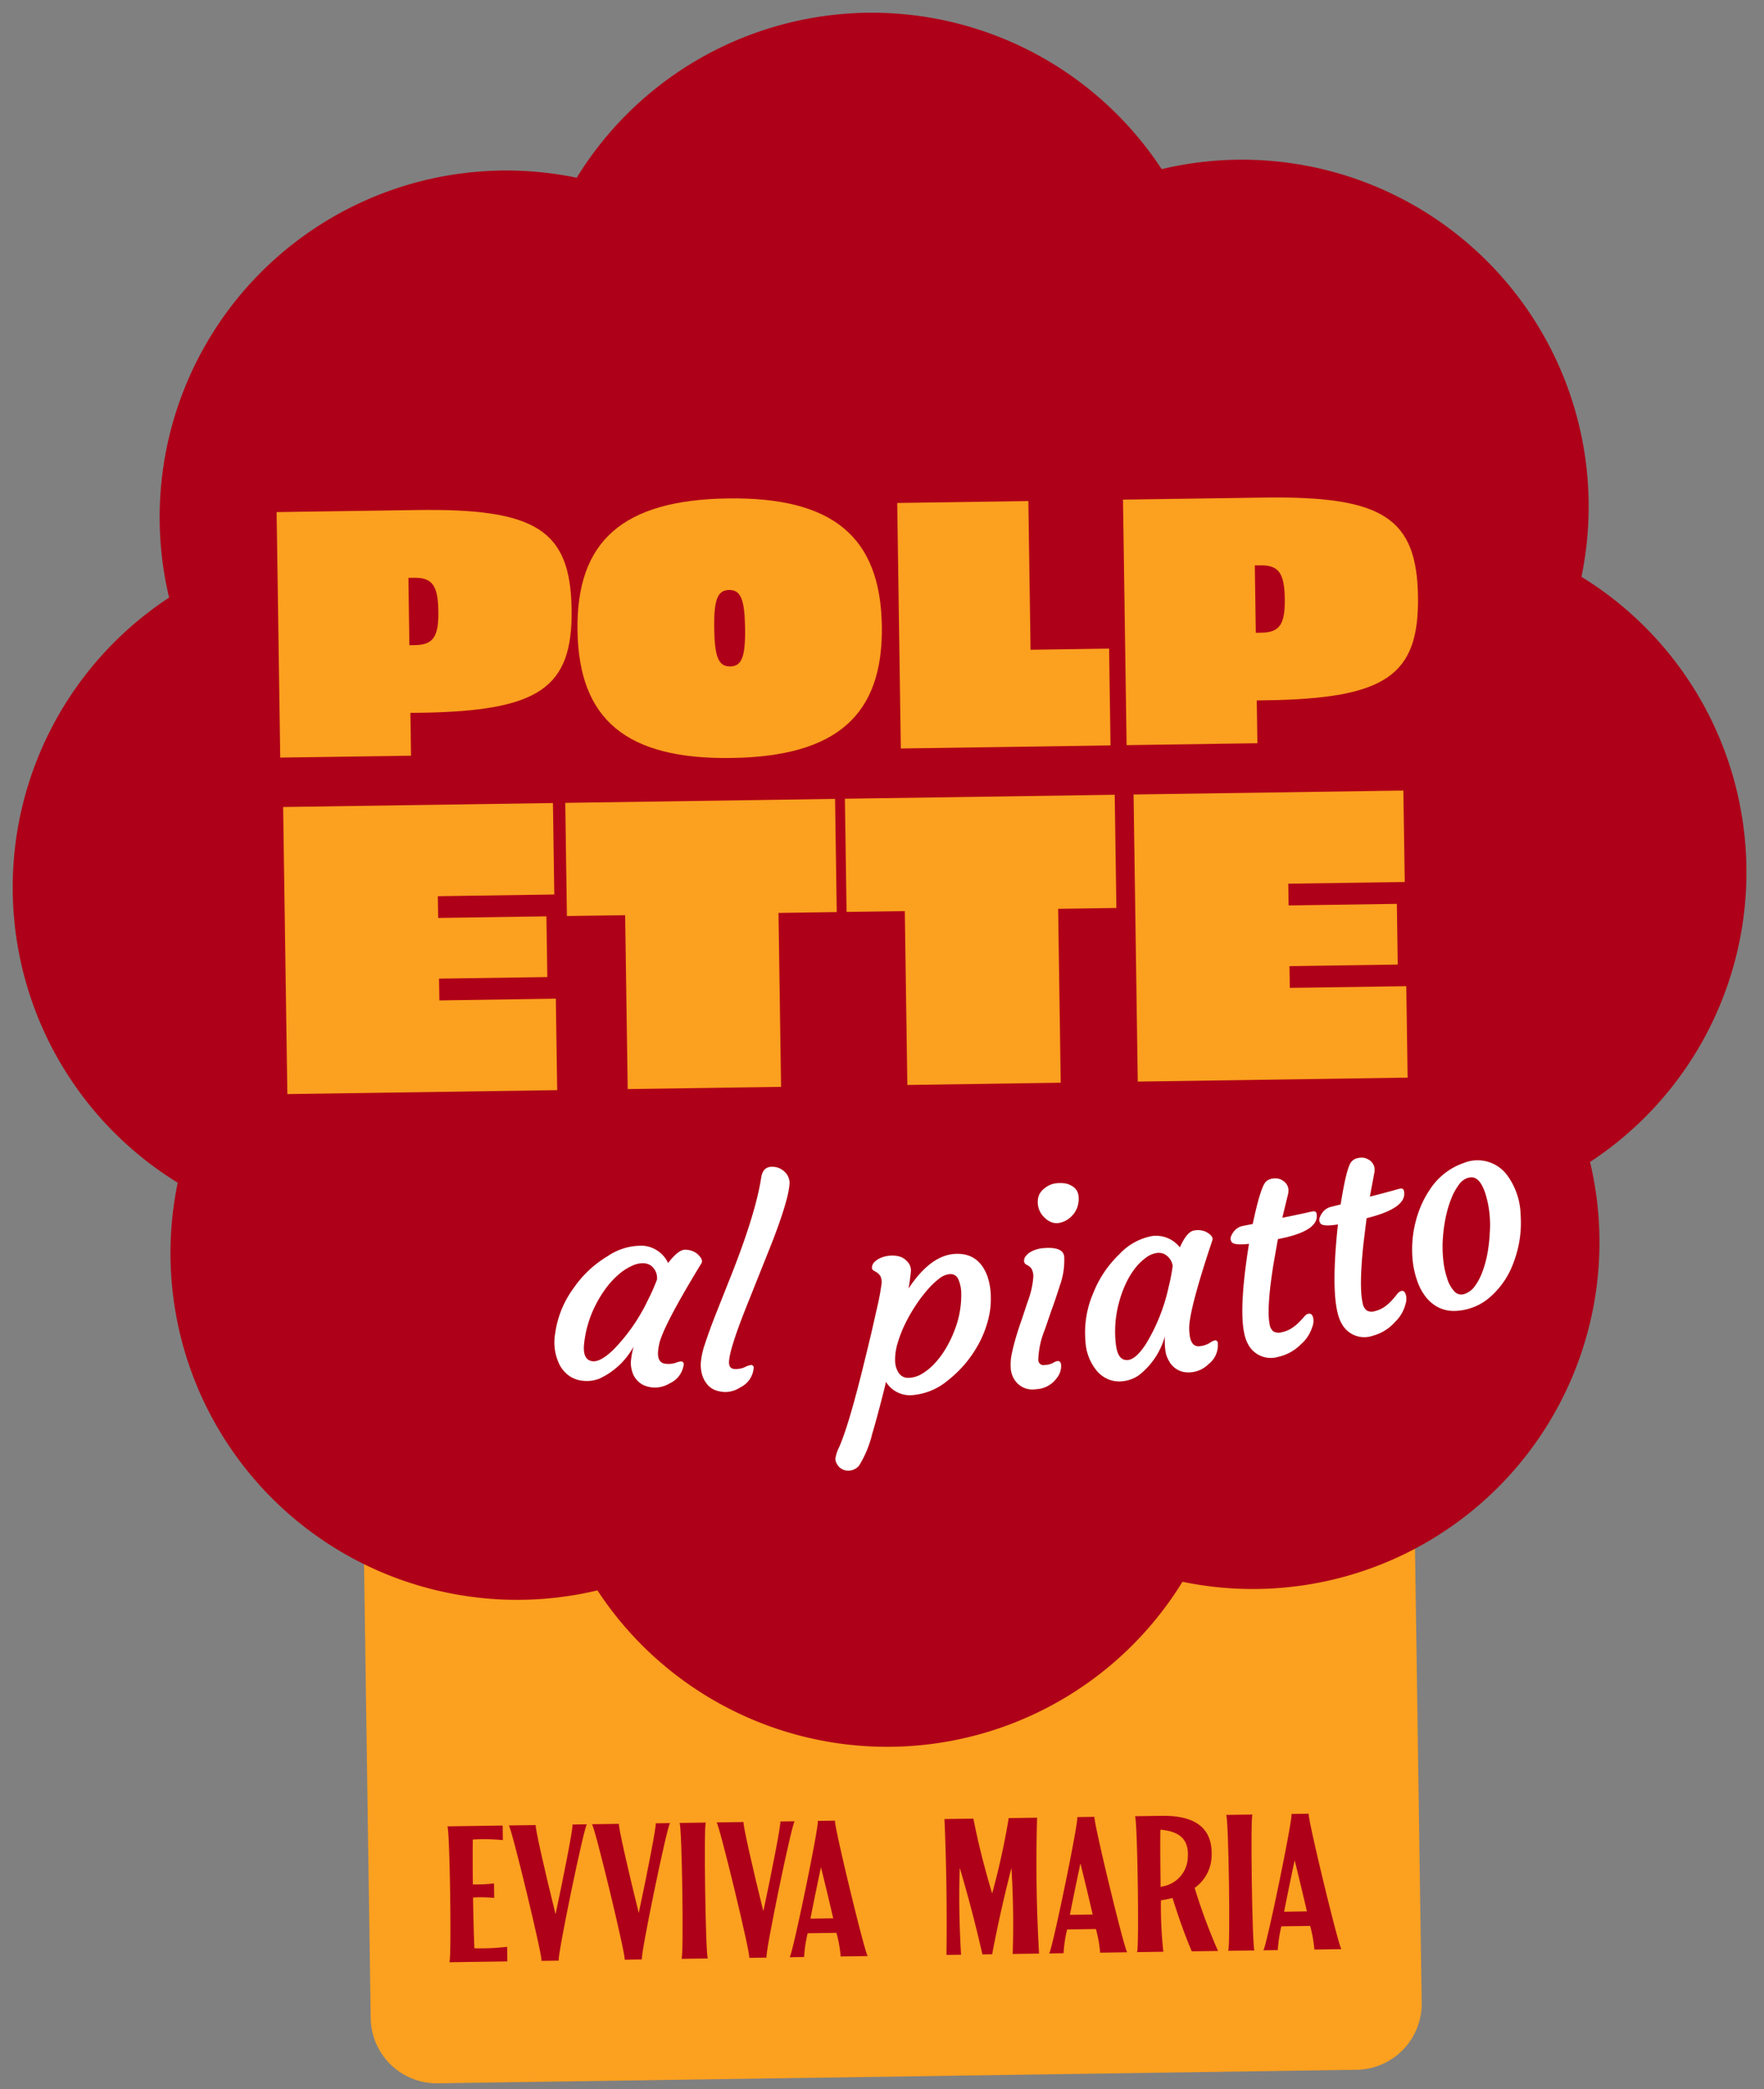
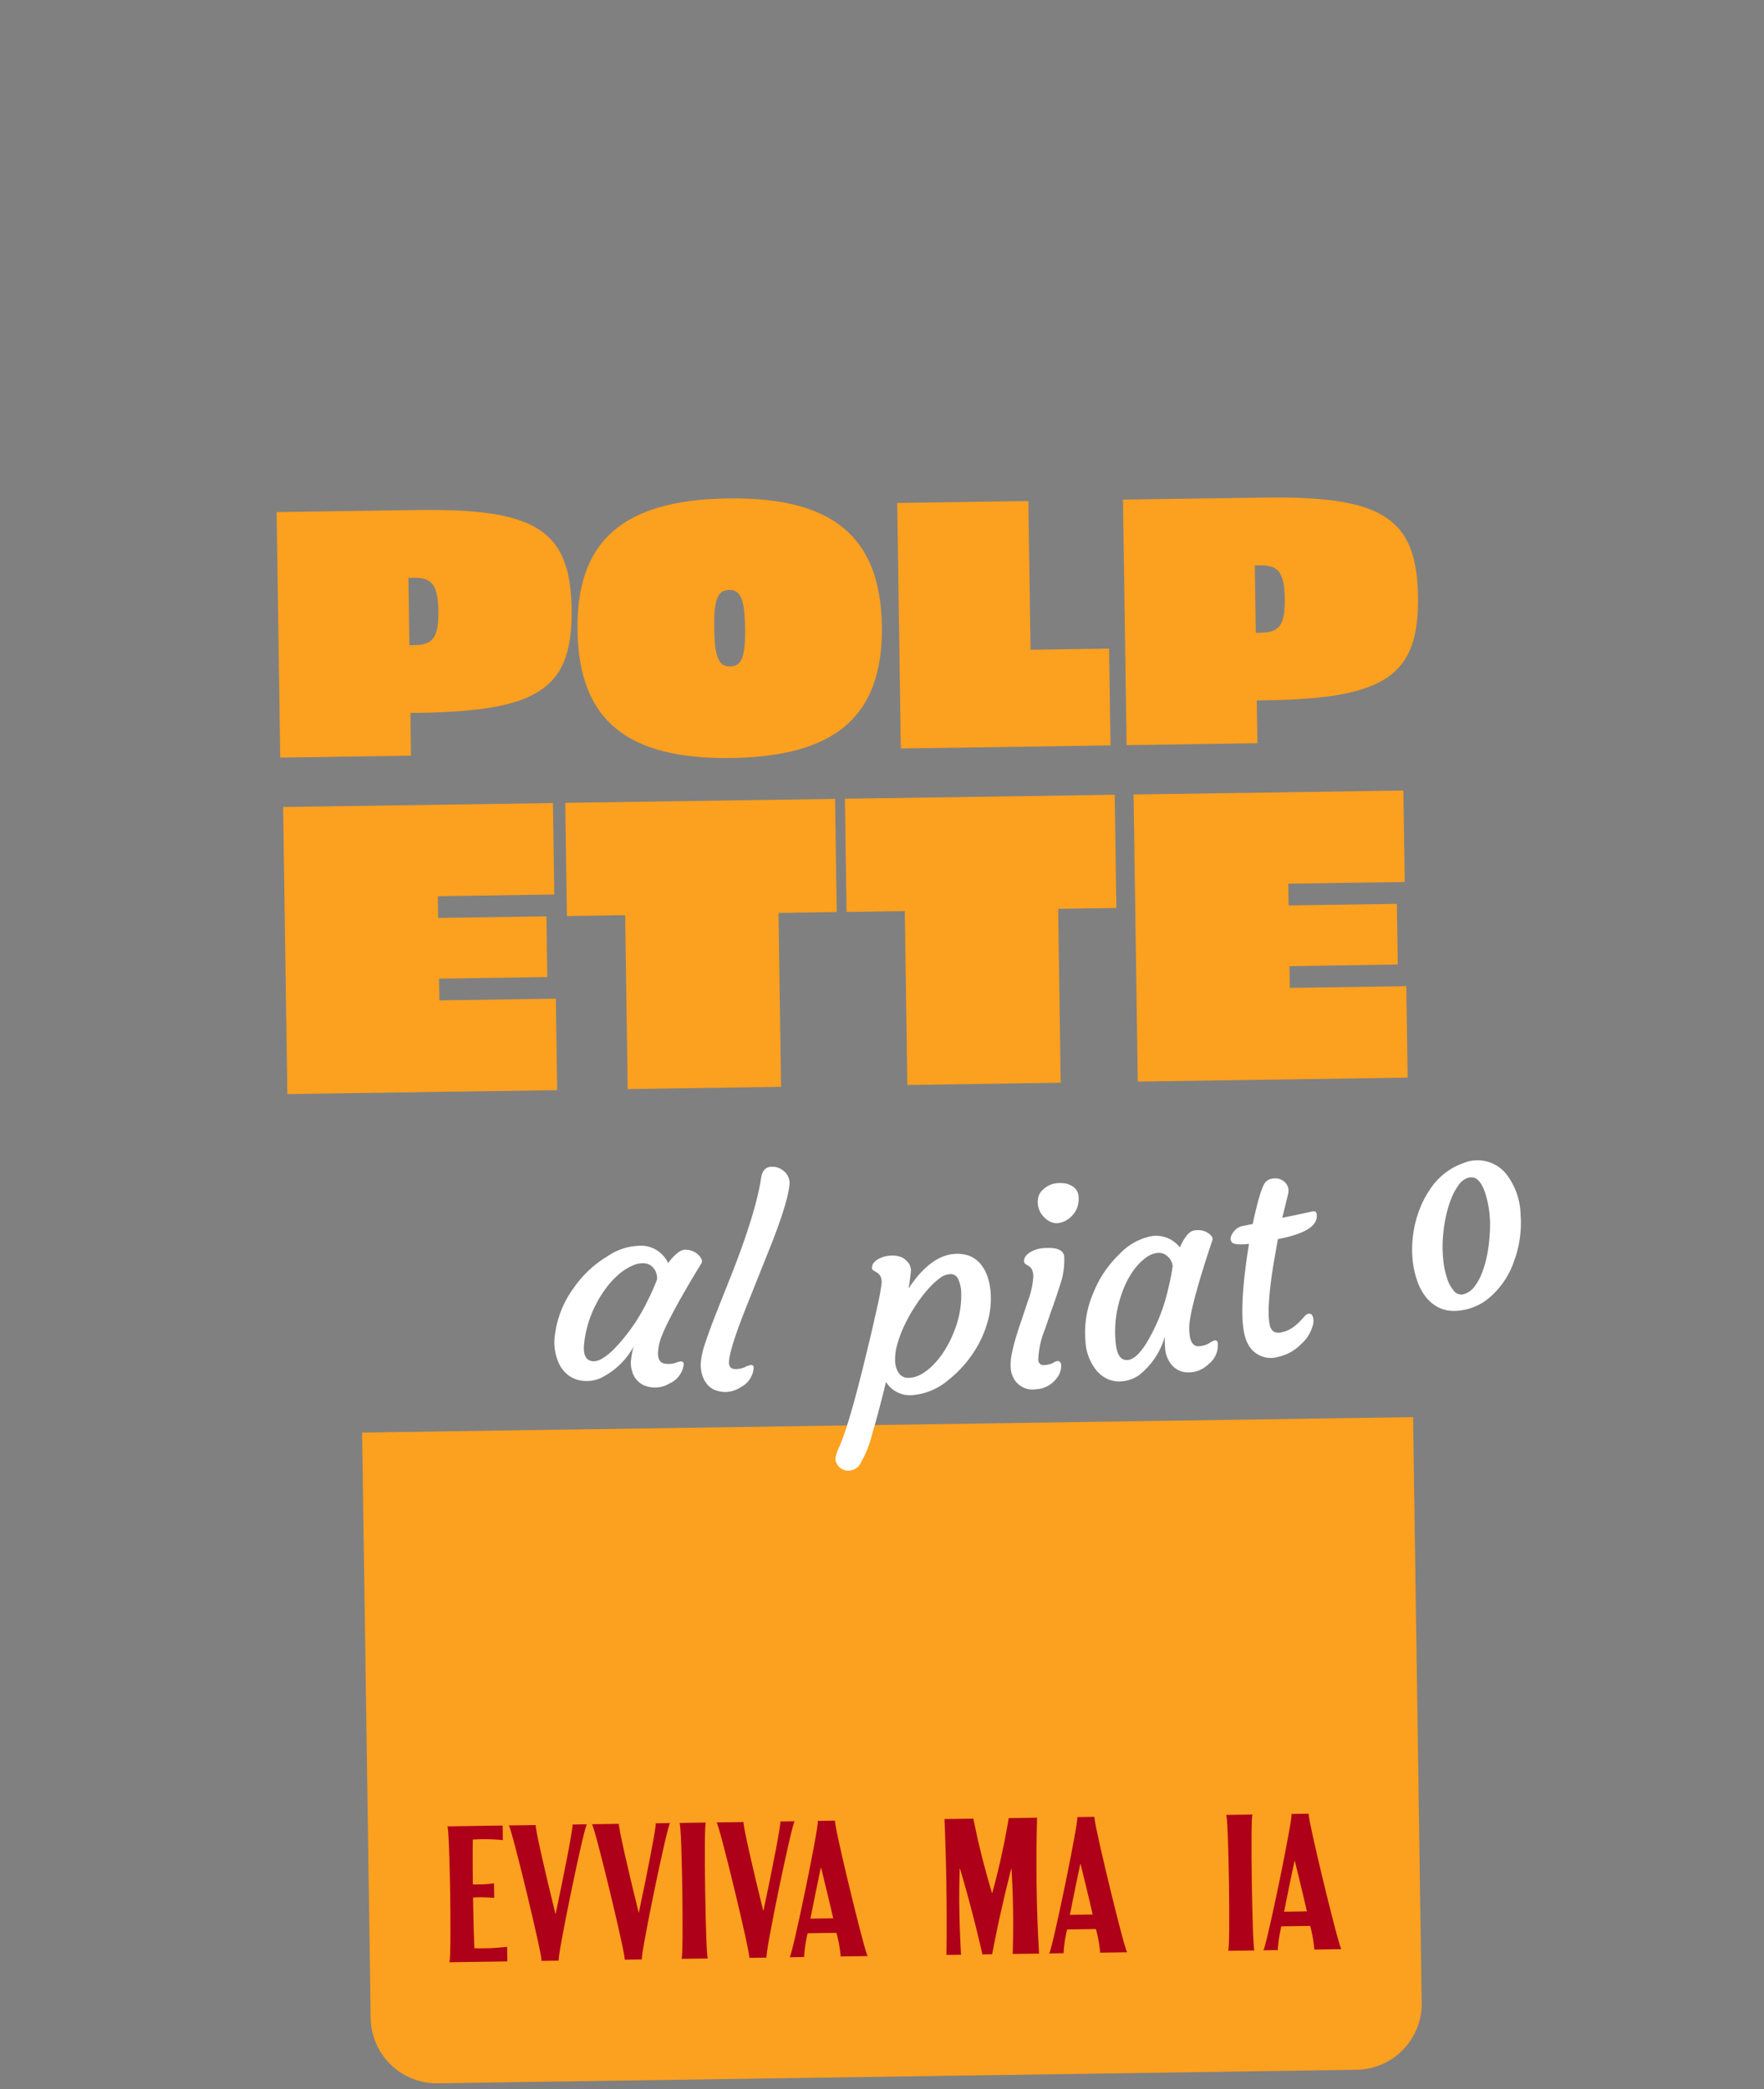
<svg xmlns="http://www.w3.org/2000/svg" width="282.392" height="334.399" viewBox="0 0 282.392 334.399">
  <rect x="0" y="0" width="282.392" height="334.399" fill="#808080" stroke="none" />
  <defs>
    <clipPath id="clip-path">
      <rect id="Rettangolo_1757" data-name="Rettangolo 1757" width="277.565" height="330.354" transform="translate(-0.001 4.08) rotate(-0.842)" fill="none" />
    </clipPath>
    <clipPath id="clip-path-2">
      <rect id="Rettangolo_1758" data-name="Rettangolo 1758" width="282.391" height="334.398" fill="none" />
    </clipPath>
  </defs>
  <g id="POLPETTE" transform="translate(0 0.001)">
    <g id="Raggruppa_2233" data-name="Raggruppa 2233">
      <g id="Raggruppa_2232" data-name="Raggruppa 2232" clip-path="url(#clip-path)">
        <path id="Tracciato_465" data-name="Tracciato 465" d="M226.213,226.815,57.966,229.288l1.378,93.734A10.575,10.575,0,0,0,70.073,333.44h0l147.1-2.163a10.576,10.576,0,0,0,10.418-10.731Z" fill="#fca01f" />
        <path id="Tracciato_466" data-name="Tracciato 466" d="M75.948,311.829c-.093-1.963-.169-5.008-.221-8.124a21.692,21.692,0,0,1,3.391.063l-.034-2.325a22.019,22.019,0,0,1-3.386.163c-.032-2.776-.037-5.418-.011-7.181a30.947,30.947,0,0,1,4.814.09l-.034-2.331-8.861.13c.4-.006.716,21.745.32,21.75l9.291-.136-.034-2.334a34.751,34.751,0,0,1-5.23.232" fill="#ae0018" />
        <path id="Tracciato_467" data-name="Tracciato 467" d="M161.48,290.993a118.67,118.67,0,0,1-2.652,12.066c-1.246-4.169-2.265-8.185-3-11.983l-4.63.068q.46,10.872.32,21.75l2.33-.034c-.278-4.866-.369-9.522-.2-13.89q2.035,6.846,3.622,13.84l1.558-.023q1.3-6.85,3.091-13.814.421,6.794.2,13.765l4.222-.062q-.633-10.692-.32-21.75Z" fill="#ae0018" />
        <path id="Tracciato_468" data-name="Tracciato 468" d="M200.509,290.42l-4.226.062c.4-.006.716,21.744.32,21.75l4.226-.062c-.365,0-.684-21.745-.32-21.75" fill="#ae0018" />
        <path id="Tracciato_469" data-name="Tracciato 469" d="M113,291.706l-4.226.062c.4-.006.716,21.744.32,21.75l4.226-.062c-.365.005-.684-21.745-.32-21.75" fill="#ae0018" />
        <path id="Tracciato_470" data-name="Tracciato 470" d="M210.408,312.029l4.344-.064c-.375.006-5.609-21.672-5.234-21.678l-2.787.041c.407-.006-4.094,21.815-4.5,21.821l2.326-.034a21.857,21.857,0,0,1,.566-3.8l4.612-.068a19.893,19.893,0,0,1,.674,3.781m-4.839-6.052c.5-2.557,1.11-5.544,1.687-8.226.666,2.664,1.379,5.632,1.96,8.172Z" fill="#ae0018" />
        <path id="Tracciato_471" data-name="Tracciato 471" d="M133.685,291.4l-2.786.04c.407-.006-4.1,21.815-4.5,21.821l2.326-.034a21.856,21.856,0,0,1,.566-3.8l4.612-.068a19.891,19.891,0,0,1,.674,3.781l4.344-.064c-.375.006-5.608-21.672-5.234-21.677m-3.949,15.689c.5-2.557,1.11-5.544,1.687-8.226.666,2.664,1.379,5.632,1.96,8.172Z" fill="#ae0018" />
        <path id="Tracciato_472" data-name="Tracciato 472" d="M127.23,291.5l-2.328.034c.227,0-1.343,8.042-2.7,14.363-1.568-6.276-3.4-14.273-3.154-14.277l-4.343.064c.375-.005,5.608,21.672,5.233,21.678l2.787-.041c-.407.006,4.094-21.815,4.5-21.821" fill="#ae0018" />
        <path id="Tracciato_473" data-name="Tracciato 473" d="M102.259,306.187c-1.57-6.278-3.4-14.273-3.16-14.277l-4.342.064c.375-.005,5.608,21.673,5.233,21.678l2.785-.041c-.407.006,4.1-21.814,4.5-21.82l-2.322.034c.227,0-1.344,8.042-2.7,14.363" fill="#ae0018" />
        <path id="Tracciato_474" data-name="Tracciato 474" d="M88.938,306.383c-1.57-6.278-3.4-14.273-3.16-14.277l-4.337.064c.375-.005,5.607,21.671,5.233,21.676l2.786-.041c-.407.006,4.1-21.813,4.5-21.819l-2.325.034c.227,0-1.344,8.042-2.7,14.363" fill="#ae0018" />
        <path id="Tracciato_475" data-name="Tracciato 475" d="M175.225,290.791l-2.785.041c.407-.006-4.094,21.815-4.5,21.821l2.322-.034a21.666,21.666,0,0,1,.566-3.8l4.612-.068a19.892,19.892,0,0,1,.674,3.781l4.344-.064c-.375.006-5.609-21.672-5.234-21.677m-3.949,15.689c.5-2.557,1.11-5.544,1.687-8.226.666,2.664,1.379,5.632,1.96,8.172Z" fill="#ae0018" />
-         <path id="Tracciato_476" data-name="Tracciato 476" d="M193.966,297.1c.225-5.427-3.9-6.528-8.029-6.468l-4.251.063c.4-.006.717,21.744.32,21.75l4.226-.062a70.088,70.088,0,0,1-.387-8.22l.285-.058c.538-.088,1.066-.2,1.573-.326.952,3.049,1.97,5.922,3.084,8.537l4.2-.062a91.454,91.454,0,0,1-3.742-10.089,6.435,6.435,0,0,0,2.716-5.065m-3.823.415a4.863,4.863,0,0,1-4.041,4.414l-.3.079c-.05-3.444-.071-6.945-.039-9.141l.2,0c3.311.338,4.437,1.92,4.174,4.651" fill="#ae0018" />
-         <path id="Tracciato_477" data-name="Tracciato 477" d="M279.575,138.767a55.455,55.455,0,0,0-26.408-46.448,55.492,55.492,0,0,0-67.2-65.249A55.492,55.492,0,0,0,92.32,28.447a55.493,55.493,0,0,0-65.249,67.2,55.492,55.492,0,0,0,1.377,93.651,55.494,55.494,0,0,0,67.194,65.249,55.494,55.494,0,0,0,93.653-1.377,55.492,55.492,0,0,0,65.247-67.194,55.454,55.454,0,0,0,25.033-47.2" fill="#ae0018" />
      </g>
    </g>
    <g id="Raggruppa_2235" data-name="Raggruppa 2235">
      <g id="Raggruppa_2234" data-name="Raggruppa 2234" clip-path="url(#clip-path-2)">
        <path id="Tracciato_478" data-name="Tracciato 478" d="M66.792,81.631C85.877,81.35,91.319,84.864,91.506,97.5s-5.152,16.3-24.237,16.582L65.7,114.1l.1,6.848-20.94.307-.577-39.294ZM65.379,92.488l.158,10.777.9-.012c2.919-.043,3.8-1.348,3.738-5.445s-.978-5.377-3.9-5.334Z" fill="#fca01f" />
        <path id="Tracciato_479" data-name="Tracciato 479" d="M141.174,100.189c.21,14.314-7.273,20.881-24.058,21.128s-24.458-6.1-24.668-20.412S99.721,80.023,116.5,79.776s24.458,6.1,24.669,20.413m-26.834.394c.068,4.6.708,6.11,2.561,6.083s2.448-1.552,2.38-6.156-.708-6.109-2.56-6.082-2.448,1.553-2.381,6.155" fill="#fca01f" />
        <path id="Tracciato_480" data-name="Tracciato 480" d="M164.977,103.995l12.574-.184.227,15.493-33.569.493L143.632,80.5l20.994-.308Z" fill="#fca01f" />
        <path id="Tracciato_481" data-name="Tracciato 481" d="M202.29,79.64C221.376,79.359,226.818,82.872,227,95.5s-5.151,16.3-24.237,16.583l-1.572.023.1,6.849-20.938.307-.578-39.295ZM200.877,90.5l.159,10.779.9-.014c2.919-.043,3.8-1.347,3.738-5.444s-.977-5.377-3.9-5.334Z" fill="#fca01f" />
      </g>
    </g>
    <path id="Tracciato_482" data-name="Tracciato 482" d="M88.736,143.167l-18.644.274.051,3.479,17.331-.255.143,9.716-17.331.254.051,3.48,18.643-.274.216,14.638L46,175.114l-.675-45.951,43.193-.635Z" fill="#fca01f" />
    <path id="Tracciato_483" data-name="Tracciato 483" d="M133.95,145.981l-9.322.137.41,27.833-24.552.361-.408-27.832-9.322.136L90.49,128.5l43.193-.635Z" fill="#fca01f" />
    <path id="Tracciato_484" data-name="Tracciato 484" d="M178.718,145.323l-9.322.137.41,27.833-24.552.361-.408-27.832-9.322.136-.266-18.117,43.193-.635Z" fill="#fca01f" />
    <path id="Tracciato_485" data-name="Tracciato 485" d="M224.88,141.165l-18.643.274.051,3.479,17.33-.255.143,9.716-17.33.255.051,3.479,18.643-.274.216,14.638-43.2.635-.675-45.951,43.194-.635Z" fill="#fca01f" />
    <g id="Raggruppa_2237" data-name="Raggruppa 2237">
      <g id="Raggruppa_2236" data-name="Raggruppa 2236" clip-path="url(#clip-path)">
        <path id="Tracciato_486" data-name="Tracciato 486" d="M105.356,216.179q-.185,1.964,1.2,2.094a3.744,3.744,0,0,0,1.615-.149,2.679,2.679,0,0,1,.871-.22.41.41,0,0,1,.42.4.427.427,0,0,1-.013.113,3.829,3.829,0,0,1-2.219,2.983,4.526,4.526,0,0,1-4.209.294,3.479,3.479,0,0,1-1.852-2.306A4.306,4.306,0,0,1,101,217.84a14.294,14.294,0,0,1,.434-2.33,11.915,11.915,0,0,1-5.459,5.135,5.464,5.464,0,0,1-2.555.365,4.665,4.665,0,0,1-2.246-.761,5.1,5.1,0,0,1-1.514-1.661,8.075,8.075,0,0,1-.786-5.159,15.853,15.853,0,0,1,2.939-7.245,17.482,17.482,0,0,1,5.434-5.113,9.545,9.545,0,0,1,5.766-1.682,4.829,4.829,0,0,1,3.942,2.762q1.7-2.233,2.823-2.128a3.157,3.157,0,0,1,1.8.62q1.094.966.694,1.574-6.393,10.478-6.793,13.155a7.6,7.6,0,0,0-.119.808m-11.864-1.026q-.238,2.566,1.4,2.719,1.26.118,3.3-1.847a29.45,29.45,0,0,0,5.558-8.011,31.239,31.239,0,0,0,1.426-3.234,2.512,2.512,0,0,0-1.016-2.249,2.231,2.231,0,0,0-1.121-.344,3.879,3.879,0,0,0-1.825.391,8.517,8.517,0,0,0-2.108,1.34,13.212,13.212,0,0,0-1.987,2.107,18.19,18.19,0,0,0-1.708,2.718,17.712,17.712,0,0,0-1.916,6.413" fill="#fff" />
        <path id="Tracciato_487" data-name="Tracciato 487" d="M113.212,221.561a4.249,4.249,0,0,1-.795-1.471,5.665,5.665,0,0,1-.22-2.03,12.307,12.307,0,0,1,.685-3.048q.627-1.9,1.567-4.323l2.078-5.24q4.417-10.939,5.333-16.994.287-1.791,1.852-1.707a2.679,2.679,0,0,1,1.6.556,2.527,2.527,0,0,1,1.089,2.162,16.049,16.049,0,0,1-.553,2.8q-.451,1.641-1.132,3.571t-1.544,4.077l-3.415,8.547q-2.937,7.281-3.05,9.445-.06,1.155.883,1.206a3.494,3.494,0,0,0,1.66-.3,2.987,2.987,0,0,1,.973-.337.4.4,0,0,1,.434.367.39.39,0,0,1-.006.108,3.768,3.768,0,0,1-2.118,3.092,4.4,4.4,0,0,1-2.435.752,4.892,4.892,0,0,1-1.731-.348,3.334,3.334,0,0,1-1.155-.876" fill="#fff" />
        <path id="Tracciato_488" data-name="Tracciato 488" d="M141.823,221.165q-.034.323-.839,3.414t-1.355,4.909a17.347,17.347,0,0,1-2.092,5.074,2.242,2.242,0,0,1-1.693.821,2.026,2.026,0,0,1-1.9-1.148,1.515,1.515,0,0,1-.214-.759,6.119,6.119,0,0,1,.591-1.83q1.6-3.585,4.143-14.063,1.021-4.149,1.345-5.639l.611-2.7a36.483,36.483,0,0,0,.683-3.636,2.286,2.286,0,0,0-.157-1.346,1.846,1.846,0,0,0-.554-.586q-.306-.193-.568-.339a.511.511,0,0,1-.231-.542,1.254,1.254,0,0,1,.335-.737,2.8,2.8,0,0,1,.767-.591,4.562,4.562,0,0,1,1.928-.5,4.042,4.042,0,0,1,1.54.195,2.529,2.529,0,0,1,.94.618,2.094,2.094,0,0,1,.731,1.607c-.112,1.106-.245,2.055-.392,2.845q3.6-5.442,7.633-5.553,3.671-.1,5.018,3.658a10.631,10.631,0,0,1,.524,3.228,13.206,13.206,0,0,1-.474,3.845,17.192,17.192,0,0,1-1.468,3.678,18.734,18.734,0,0,1-4.9,5.822A10.115,10.115,0,0,1,146,223.3a4.508,4.508,0,0,1-4.179-2.138m3.061-9.238a19.474,19.474,0,0,0-1.183,3.048,9.047,9.047,0,0,0-.407,2.758,3.646,3.646,0,0,0,.594,2.035,1.789,1.789,0,0,0,1.607.761,4.349,4.349,0,0,0,2.075-.628,8.985,8.985,0,0,0,1.975-1.589,13.586,13.586,0,0,0,1.761-2.31,17.575,17.575,0,0,0,1.394-2.8,15.4,15.4,0,0,0,1.184-6.062,5.753,5.753,0,0,0-.474-2.392,1.322,1.322,0,0,0-1.277-.822,3.09,3.09,0,0,0-1.751.7,12.715,12.715,0,0,0-1.884,1.79,23.087,23.087,0,0,0-1.923,2.544,25.368,25.368,0,0,0-1.689,2.965" fill="#fff" />
        <path id="Tracciato_489" data-name="Tracciato 489" d="M169.268,217.843q.558-.047.613.682a3.133,3.133,0,0,1-.72,2.058,4.311,4.311,0,0,1-3.326,1.768,3.41,3.41,0,0,1-3.559-1.742,3.891,3.891,0,0,1-.475-1.685,8.156,8.156,0,0,1,.176-2.263c.17-.838.394-1.718.673-2.657s.586-1.879.929-2.838l.921-2.783a14.128,14.128,0,0,0,.927-4.075,2.667,2.667,0,0,0-.3-1.257,1.793,1.793,0,0,0-.477-.446l-.45-.267a.6.6,0,0,1-.258-.507,1.115,1.115,0,0,1,.235-.74,2.649,2.649,0,0,1,.713-.659,4.9,4.9,0,0,1,2.206-.669q3.143-.246,3.272,1.4a11.894,11.894,0,0,1-.659,4.473q-.812,2.55-1.4,4.125l-1.049,3.053a13.882,13.882,0,0,0-1.044,4.793.83.83,0,0,0,1.014.867,3.208,3.208,0,0,0,1.371-.345,1.83,1.83,0,0,1,.666-.287m2.564-23.5a3.987,3.987,0,0,1-1.006.9,3.643,3.643,0,0,1-1.23.484,2.252,2.252,0,0,1-1.266-.106,2.978,2.978,0,0,1-1.079-.711,3.333,3.333,0,0,1-1.09-2.087,3.044,3.044,0,0,1,.224-1.664,2.9,2.9,0,0,1,.819-.958,3.622,3.622,0,0,1,1.881-.816,6.091,6.091,0,0,1,1.428.018,2.823,2.823,0,0,1,.964.354,2.053,2.053,0,0,1,1.182,1.64,4.3,4.3,0,0,1-.156,1.715,4.1,4.1,0,0,1-.664,1.236" fill="#fff" />
        <path id="Tracciato_490" data-name="Tracciato 490" d="M190.448,213.684q.257,1.957,1.643,1.774a3.736,3.736,0,0,0,1.546-.507,2.6,2.6,0,0,1,.8-.409.407.407,0,0,1,.5.293.4.4,0,0,1,.012.115,3.821,3.821,0,0,1-1.5,3.4,4.526,4.526,0,0,1-4.037,1.226,3.486,3.486,0,0,1-2.321-1.838,4.26,4.26,0,0,1-.517-1.466,13.684,13.684,0,0,1-.1-2.368,11.919,11.919,0,0,1-4.177,6.222,5.479,5.479,0,0,1-2.41.925,4.65,4.65,0,0,1-2.357-.243,5.043,5.043,0,0,1-1.847-1.279,8.078,8.078,0,0,1-1.918-4.854,15.863,15.863,0,0,1,1.253-7.718,17.479,17.479,0,0,1,4.158-6.2,9.549,9.549,0,0,1,5.242-2.923,4.829,4.829,0,0,1,4.458,1.813q1.155-2.555,2.284-2.7a3.123,3.123,0,0,1,1.888.205c.854.463,1.195.921,1.027,1.379q-3.894,11.634-3.691,14.336a6.5,6.5,0,0,0,.066.813m-11.793,1.645q.338,2.553,1.975,2.338,1.256-.167,2.8-2.534a29.439,29.439,0,0,0,3.628-9.051,30.919,30.919,0,0,0,.67-3.462,2.522,2.522,0,0,0-1.494-1.968,2.245,2.245,0,0,0-1.169-.085,3.843,3.843,0,0,0-1.692.786,8.7,8.7,0,0,0-1.759,1.769,13.176,13.176,0,0,0-1.466,2.495,18.146,18.146,0,0,0-1.06,3.028,17.676,17.676,0,0,0-.437,6.68" fill="#fff" />
        <path id="Tracciato_491" data-name="Tracciato 491" d="M209.455,210.274c.408-.079.664.156.772.7a2.493,2.493,0,0,1-.157,1.43,6.009,6.009,0,0,1-1.818,2.762,7.315,7.315,0,0,1-3.65,2.007,4.1,4.1,0,0,1-4.886-2.19q-1.78-3.392.228-15.9-2.462.266-2.8-.325a1.288,1.288,0,0,1-.143-.4,1,1,0,0,1,.1-.554,3.1,3.1,0,0,1,.4-.672,2.4,2.4,0,0,1,1.376-.9l1.663-.329q1.23-5.769,2.053-6.7a1.744,1.744,0,0,1,.963-.538,2.726,2.726,0,0,1,.978-.039,2.118,2.118,0,0,1,.755.289,1.93,1.93,0,0,1,.949,1.28,2.409,2.409,0,0,1-.06,1.017l-.9,3.695.506-.1q1.3-.257,2.1-.436l1.195-.254c.265-.066.6-.14,1-.218s.628.03.685.326q.544,2.778-6.022,4.066l-.17.032-.7,3.987q-1.134,7.044-.619,9.675a1.809,1.809,0,0,0,.564,1.082,1.615,1.615,0,0,0,1.343.162,4.392,4.392,0,0,0,1.621-.646,7.486,7.486,0,0,0,1.191-.969c.325-.335.607-.634.838-.9a1.272,1.272,0,0,1,.644-.455" fill="#fff" />
-         <path id="Tracciato_492" data-name="Tracciato 492" d="M224.27,206.633q.6-.151.8.661A2.485,2.485,0,0,1,225,208.73a6,6,0,0,1-1.671,2.852,7.278,7.278,0,0,1-3.538,2.2,4.1,4.1,0,0,1-5-1.924q-1.951-3.293-.608-15.883-2.446.393-2.811-.179a1.286,1.286,0,0,1-.165-.389.987.987,0,0,1,.069-.56,3.188,3.188,0,0,1,.371-.69,2.385,2.385,0,0,1,1.325-.971l1.647-.413q.921-5.83,1.694-6.8a1.752,1.752,0,0,1,.937-.589,2.76,2.76,0,0,1,.974-.091,2.139,2.139,0,0,1,.765.25,1.93,1.93,0,0,1,1.018,1.227,2.431,2.431,0,0,1-.011,1.019l-.7,3.737.5-.126q1.289-.324,2.075-.544l1.182-.318c.259-.081.588-.17.983-.27s.63,0,.7.288q.691,2.743-5.8,4.379l-.165.041-.492,4.016q-.761,7.095-.106,9.7a1.784,1.784,0,0,0,.618,1.05,1.6,1.6,0,0,0,1.347.093,4.441,4.441,0,0,0,1.588-.732,7.426,7.426,0,0,0,1.136-1.026q.468-.525.791-.94a1.271,1.271,0,0,1,.62-.485" fill="#fff" />
        <path id="Tracciato_493" data-name="Tracciato 493" d="M230.331,209.28a5.942,5.942,0,0,1-2.022-1.628,8.755,8.755,0,0,1-1.483-2.8,14.168,14.168,0,0,1-.719-3.6,17.9,17.9,0,0,1,1.069-7.484,15.392,15.392,0,0,1,1.682-3.307,10.561,10.561,0,0,1,5.428-4.308,5.891,5.891,0,0,1,6.9,1.827,11.077,11.077,0,0,1,2.241,6.422,17.665,17.665,0,0,1-1.041,7.43,13.318,13.318,0,0,1-3.986,5.891,8.693,8.693,0,0,1-2.846,1.611,9,9,0,0,1-2.8.487,5.6,5.6,0,0,1-2.423-.535m.654-11.165a20.63,20.63,0,0,0,.05,3.417,13.538,13.538,0,0,0,.648,3.116,5.318,5.318,0,0,0,1.173,2.076,1.487,1.487,0,0,0,1.617.363,3.35,3.35,0,0,0,1.636-1.25,9.254,9.254,0,0,0,1.2-2.28,17.073,17.073,0,0,0,.813-2.973,24.648,24.648,0,0,0,.374-3.329,16.887,16.887,0,0,0-.707-6.227q-.735-2.241-1.852-2.552a1.94,1.94,0,0,0-1.11.093,2.885,2.885,0,0,0-1.323,1.1,9.525,9.525,0,0,0-1.182,2.18,18,18,0,0,0-.871,2.928,23.893,23.893,0,0,0-.462,3.337" fill="#fff" />
      </g>
    </g>
  </g>
</svg>